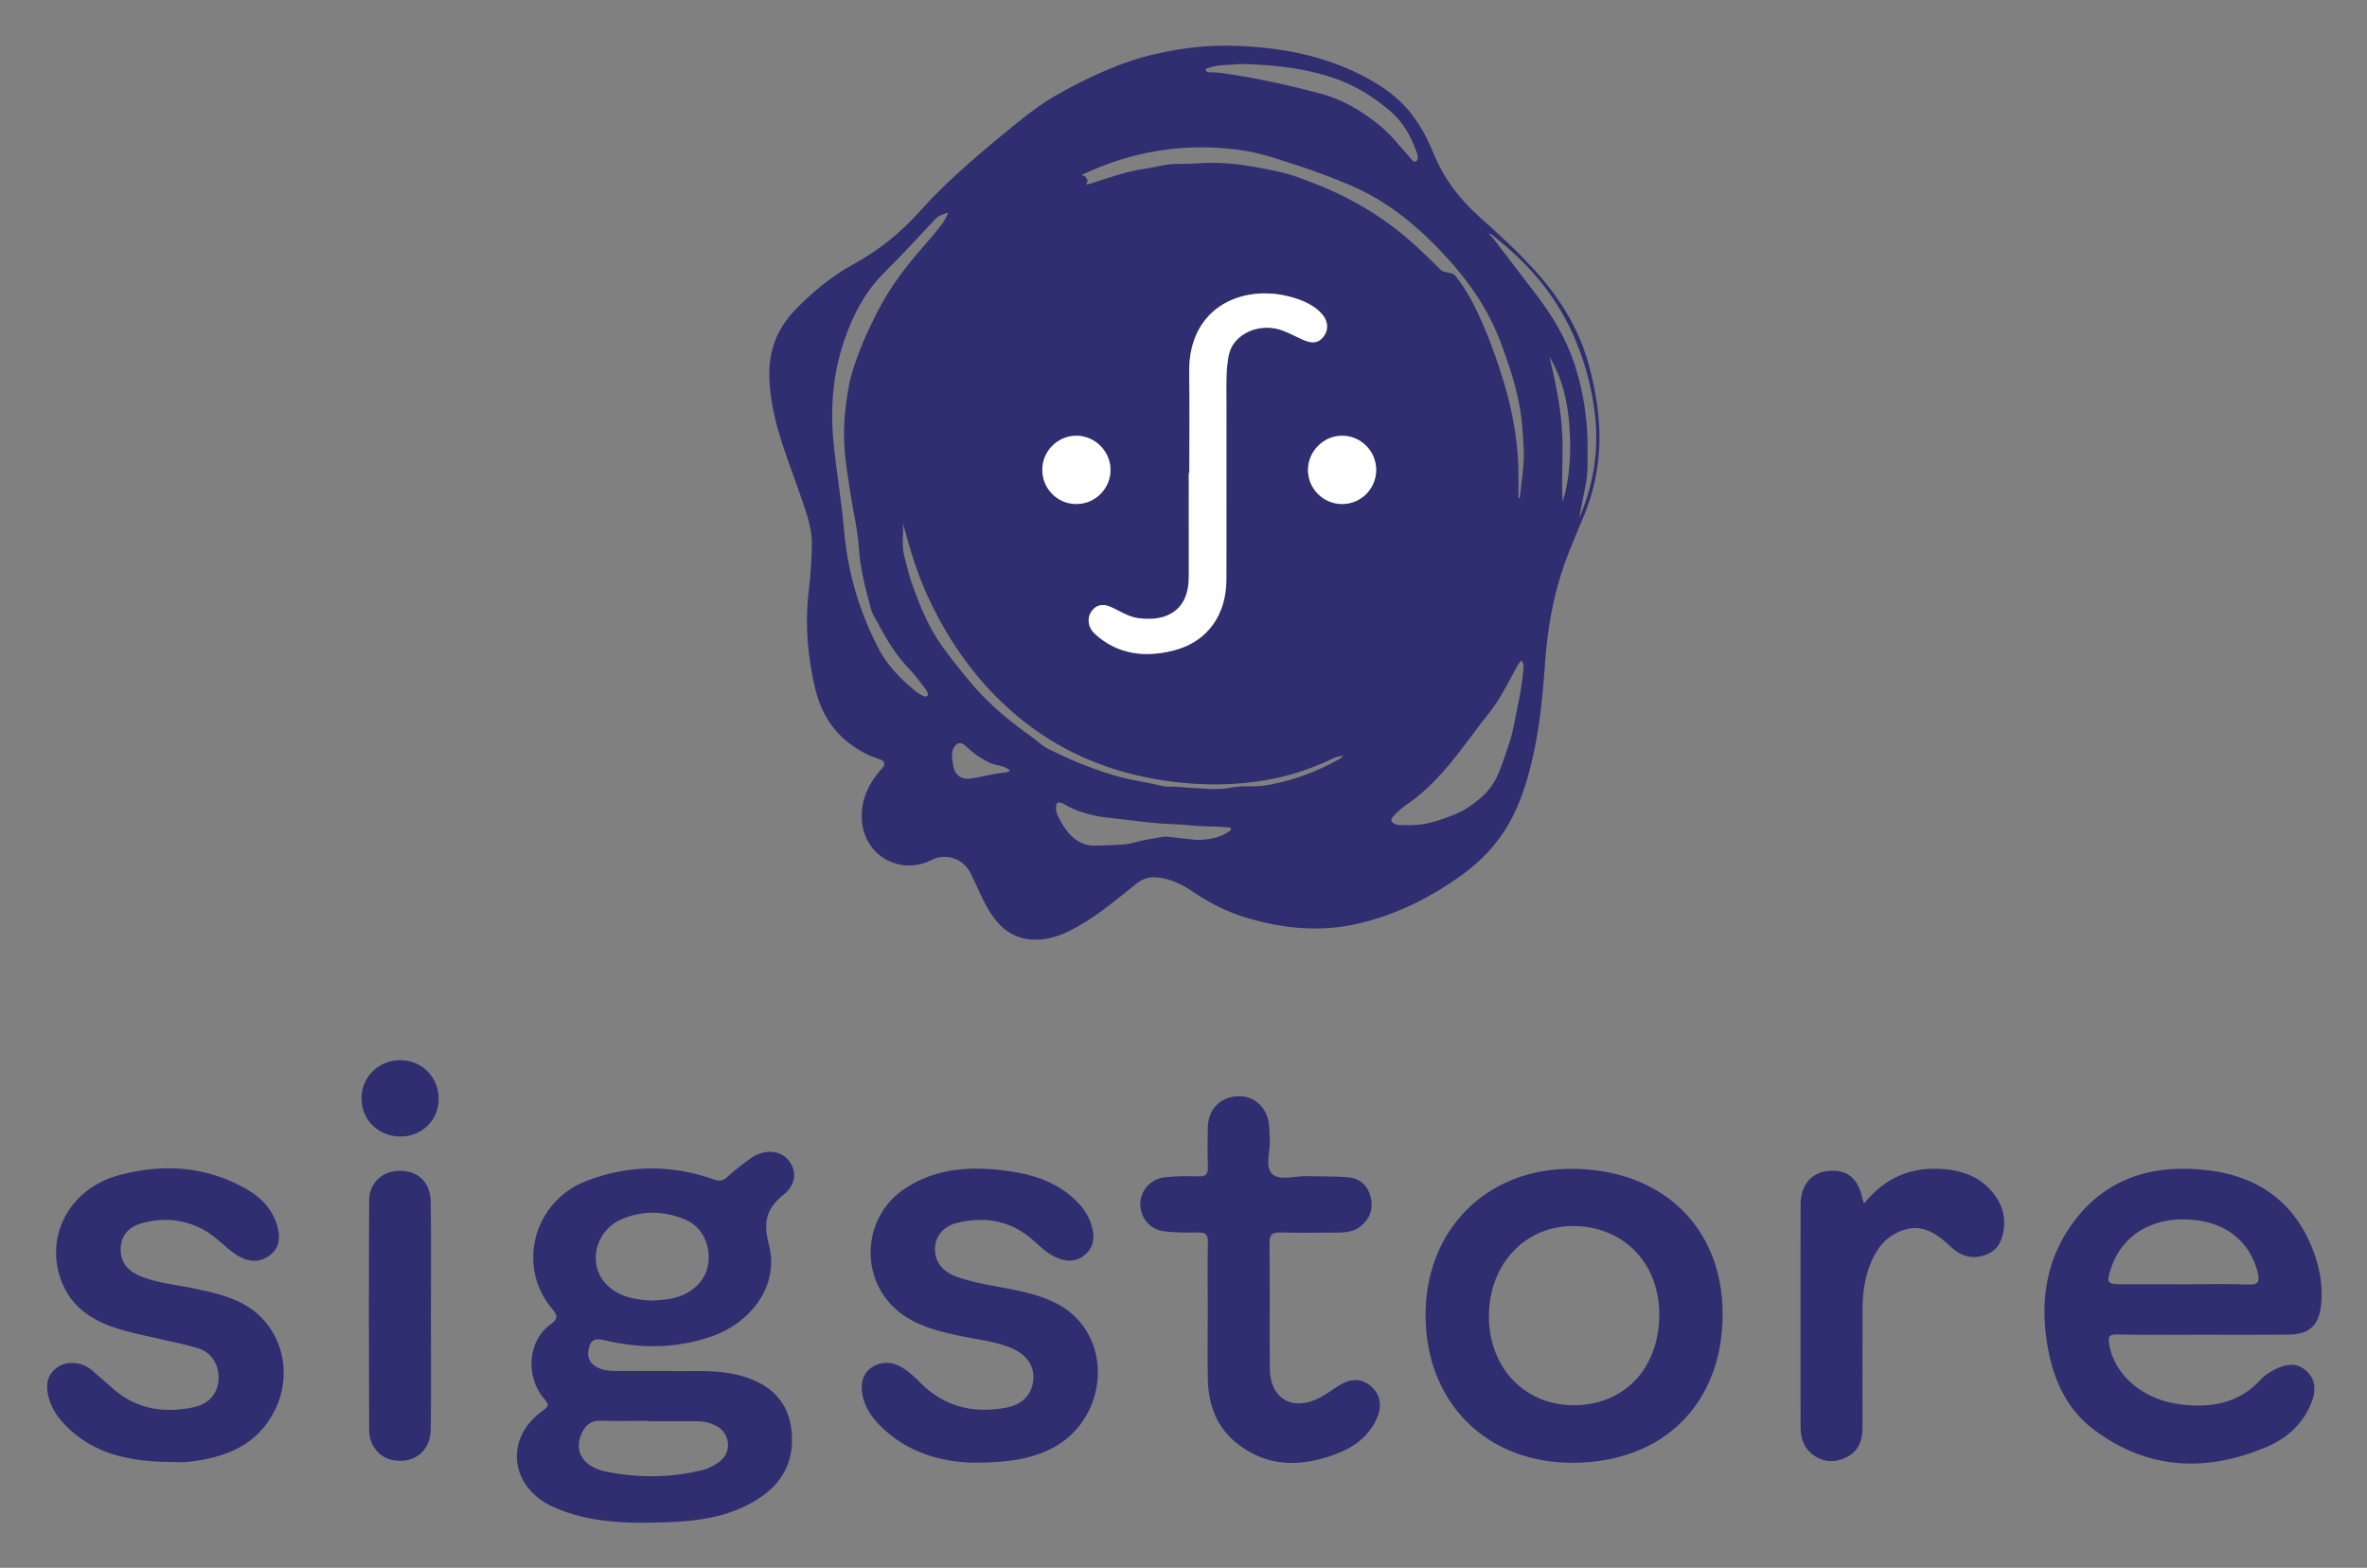
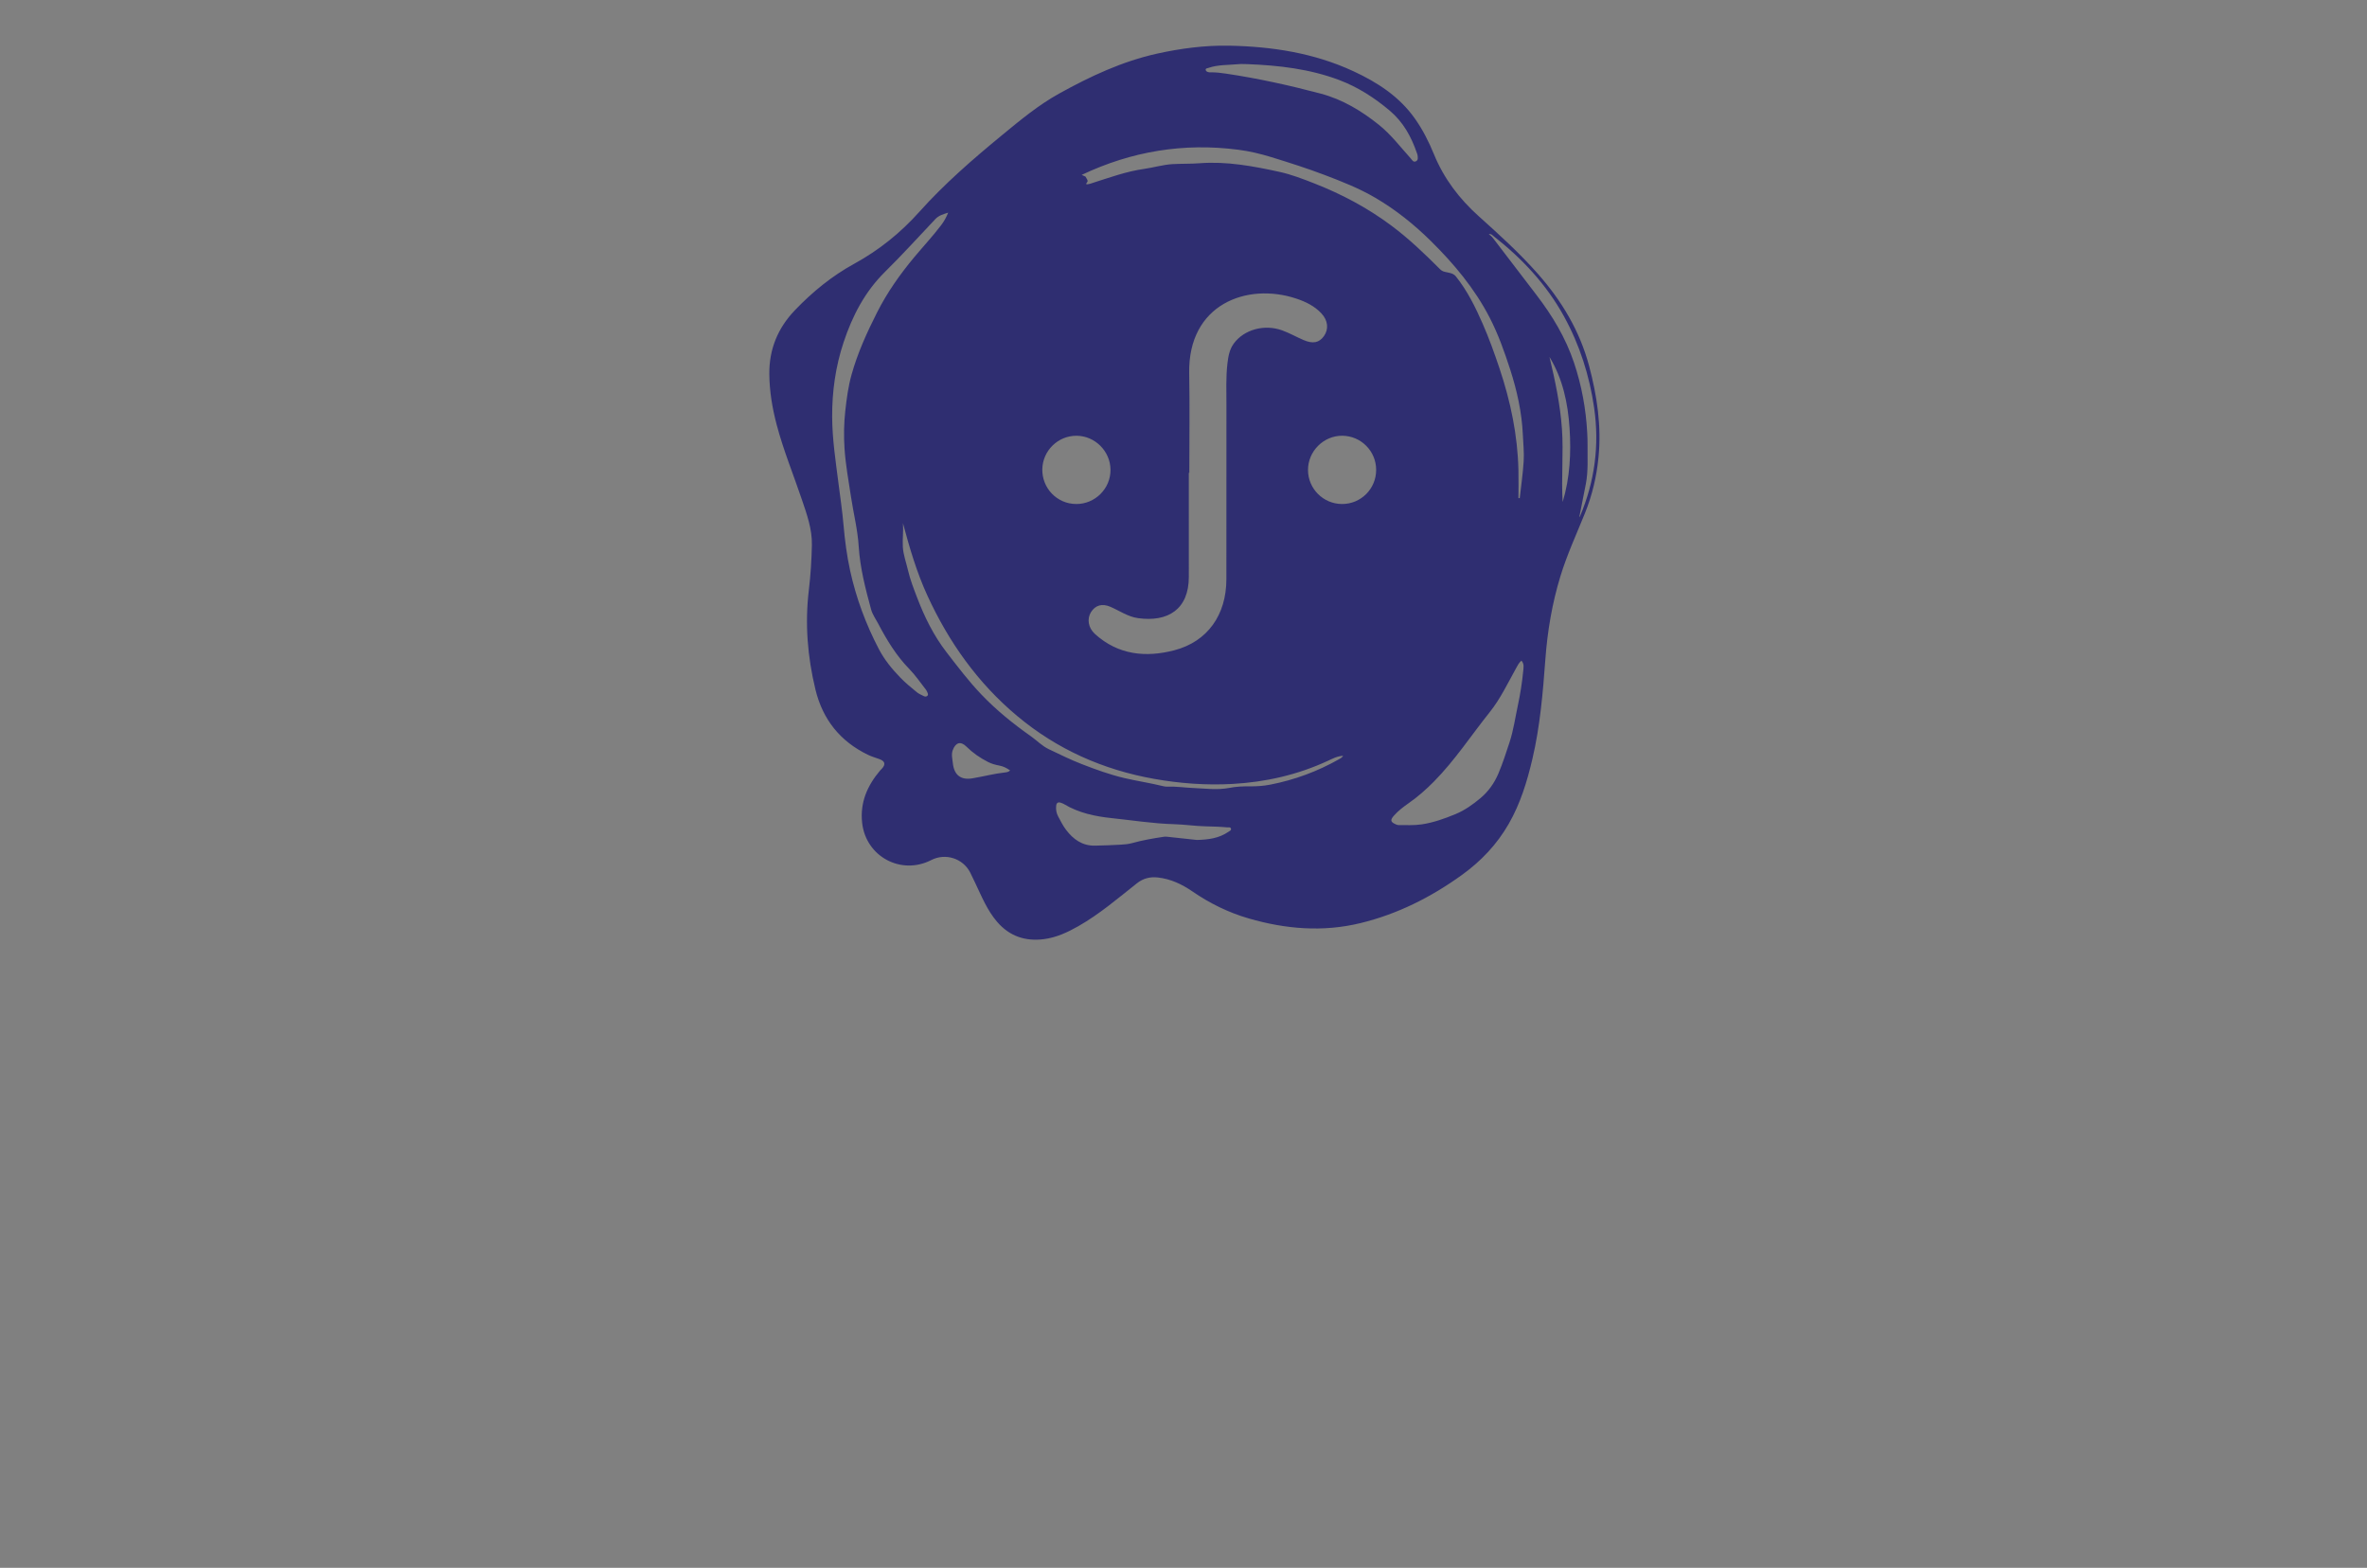
<svg xmlns="http://www.w3.org/2000/svg" role="img" viewBox="15.74 8.74 1261.52 835.52">
  <rect x="15.74" y="8.74" width="1261.52" height="835.52" fill="#808080" stroke="none" />
  <title>sigstore logo</title>
  <defs>
    <style>.b{fill:none}.d{fill:#2f2e71}</style>
  </defs>
-   <path d="M372.922 739.388c12.441.381 27.088-1.315 41.139 3.58 13.237 4.611 21.811 13.354 23.477 27.762 1.706 14.763-3.375 26.698-15.547 35.306-15.337 10.845-33.142 13.376-51.219 13.966-20.49.669-40.995.509-60.273-8.234-23.096-10.474-26.071-36.649-5.529-51.168 3.651-2.58 3.267-3.577.709-6.506-9.511-10.893-9.395-30.533 3.798-39.792 3.82-2.681 3.373-4.725.614-7.961-19.271-22.611-9.993-57.29 18.032-68.178 22.661-8.804 45.42-8.838 68.212-.838 2.827.992 4.479.864 6.681-1.081 4.127-3.646 8.438-7.124 12.937-10.297 6.786-4.787 15.097-4.37 19.604.621 4.812 5.328 4.934 13.142-2.172 18.845-9.505 7.629-10.974 14.816-7.805 26.855 5.421 20.593-8.505 40.91-30.339 48.589-18.559 6.528-37.511 6.728-56.533 2.315-3.911-.907-7.309-1.694-8.838 3.068-1.376 4.284-.821 8.227 3.415 10.777 3.247 1.955 6.909 2.37 10.627 2.371 8.999.003 17.998.001 29.009.001l-0.0 0zm-8.936-37.52c3.64-.406 6.897-.48 10.019-1.168 11.174-2.462 18.464-9.986 19.363-19.665.897-9.66-3.991-18.99-12.69-22.488-11.305-4.546-22.928-4.895-34.192.232-13.544 6.165-17.613 23.506-7.962 33.983 6.911 7.502 16.307 8.762 25.462 9.106zm-2.449 64.289l-0-.217c-8.509 0-17.027.237-25.523-.085-5.546-.21-8.477 2.687-10.438 7.171-4.039 9.234 1.021 17.544 13.281 20.001 17.28 3.463 34.662 3.384 51.899-1.007 3.224-.821 5.94-2.517 8.476-4.364 6.69-4.872 5.775-14.966-1.59-18.925-3.273-1.76-6.856-2.563-10.585-2.569-8.506-.014-17.012-.004-25.518-.004l0-0zm827.998-46.118c-15.221.001-30.445.17-45.661-.107-4.351-.079-4.607 1.439-4.025 5.047 2.719 16.855 18.266 30.08 39.01 32.34 15.73 1.714 30.273-.768 41.667-13.283 2.258-2.48 5.376-4.408 8.441-5.871 5.15-2.457 10.644-3.323 15.483.75 5.004 4.212 5.776 9.901 3.774 15.72-4.142 12.042-13.021 20.322-24.216 25.102-32.061 13.691-63.249 12.497-91.985-8.821-13.906-10.317-21.149-25.073-24.466-41.847-4.695-23.738-2.326-46.605 11.609-66.745 17.836-25.779 43.897-33.631 73.896-29.835 28.078 3.553 47.438 18.669 56.593 45.773 2.8 8.29 4.062 17.033 3.14 25.825-1.174 11.182-6.325 15.805-17.599 15.914-15.22.147-30.442.037-45.663.037l0-0zm-9.525-26.866c11.289 0 22.592-.33 33.862.135 5.893.243 6.275-1.881 5.064-6.708-4.052-16.149-16.79-26.4-35.107-27.85-21.119-1.672-37.38 8.257-43.194 26.377-2.317 7.219-1.797 8.016 5.507 8.038 11.289.033 22.579.009 33.868.009zm-325.807 95.13c-45.973.194-78.261-31.743-78.696-77.839-.43-45.621 31.795-78.608 77.004-78.823 48.54-.23 81.144 30.656 81.328 77.043.189 47.803-31.43 79.415-79.636 79.618zm-.342-30.689c26.86.258 45.47-18.627 46.196-46.877.716-27.857-18.233-48.224-45.22-48.605-25.71-.363-45.034 19.566-45.551 46.978-.522 27.7 18.365 48.253 44.574 48.504zm-319.514 30.625c-15.053-.317-34.545-4.429-49.79-19.978-4.882-4.98-8.644-10.807-9.442-17.999-.603-5.442 1.001-10.298 5.784-13.172 4.572-2.748 9.665-2.714 14.481-.196 4.335 2.266 7.794 5.663 11.236 9.088 12.635 12.572 27.991 16.111 45.092 12.991 8.792-1.604 13.734-6.779 14.689-14.331.923-7.291-3.002-13.667-11.069-17.23-9.358-4.133-19.592-4.865-29.448-7.034-11.309-2.488-22.449-5.417-31.559-12.951-20.63-17.061-19.137-49.64 3.042-64.823 17.452-11.947 37.093-12.534 57.086-9.6 13.667 2.005 26.299 6.623 36.142 16.995 3.574 3.767 6.012 8.19 7.291 13.137 1.411 5.458.599 10.512-4.041 14.404-4.61 3.867-9.578 3.642-14.796 1.483-5.91-2.445-10.026-7.293-14.855-11.147-11.356-9.065-24.211-10.642-37.762-7.601-7.967 1.788-12.226 7.285-12.378 13.812-.163 6.989 3.93 12.389 11.723 15.128 13.317 4.681 27.54 5.469 41.032 9.465 7.811 2.314 15.172 5.468 21.163 11.051 21.876 20.385 14.9 58.459-13.01 71.574-11.061 5.197-22.805 6.924-40.611 6.935zm-427.328-.37c-21.657-.169-42.147-3.88-57.73-20.954-3.651-4-6.345-8.49-7.689-13.68-1.606-6.202-.885-11.978 4.841-15.919 5.112-3.519 12.93-2.805 18.032 1.465 4.06 3.397 7.94 7.007 11.961 10.451 12.551 10.751 27.164 12.727 42.727 9.424 8.028-1.704 12.724-7.58 13.061-14.859.359-7.771-3.704-14.586-11.655-16.788-12.632-3.497-25.619-5.704-38.286-9.09-15.466-4.134-28.786-11.588-34.332-27.87-8.056-23.65 5.399-47.989 31.063-54.984 23.45-6.392 46.524-4.931 68.144 7.397 7.852 4.477 13.799 10.777 16.34 19.612 1.748 6.078 1.294 12.102-4.473 16.036-5.791 3.95-11.795 2.964-17.426-.729-5.962-3.91-10.582-9.502-16.924-13.033-10.649-5.93-21.733-6.889-33.244-3.746-6.529 1.783-10.991 5.922-11.348 13.108-.346 6.969 2.993 11.737 9.363 14.632 9.373 4.26 19.576 4.886 29.437 6.996 10.824 2.315 21.765 4.527 30.932 11.102 16.743 12.009 21.83 34.775 12.454 53.741-9.477 19.174-26.717 25.388-46.272 27.643-2.954.341-5.982.047-8.976.047h0zm552.397-79.908c-.002-12.45-.148-24.903.083-37.349.074-3.978-1.224-5.146-5.107-5.052-5.973.145-12.004.084-17.931-.591-7.81-.89-12.932-7.017-12.989-14.594-.053-7.008 5.537-13.454 13.09-14.241 5.937-.619 11.969-.687 17.941-.478 4.057.142 5.135-1.323 4.987-5.161-.266-6.907-.154-13.832-.054-20.747.138-9.592 6.366-16.198 15.651-16.78 8.674-.543 15.618 5.382 16.916 14.623.383 2.724.255 5.516.459 8.269.47 6.358-2.823 14.695 1.342 18.561 4.079 3.786 12.314.888 18.719 1.12 7.367.267 14.785-.071 22.096.676 6.275.641 10.359 4.611 11.738 10.996 1.363 6.311-.831 11.418-5.7 15.249-3.574 2.812-8.059 3.177-12.491 3.183-9.917.013-19.837.155-29.749-.066-4.154-.093-6.141.623-6.082 5.548.266 22.361-.033 44.729.168 67.091.144 15.954 12.121 22.887 26.465 15.477 3.643-1.882 6.946-4.415 10.434-6.603 5.849-3.669 11.95-4.116 17.188.559 5.21 4.651 5.668 10.899 2.879 17.123-4.303 9.601-12.207 15.293-21.767 18.869-18.813 7.037-37.035 7.19-53.327-6.209-10.383-8.539-14.626-20.334-14.904-33.506-.253-11.984-.054-23.977-.056-35.966l-0-0zm349.826-57.849c11.091-13.752 25.078-19.731 42.131-18.352 10.481.848 19.756 4.195 26.601 12.687 4.901 6.08 6.848 12.999 5.512 20.647-1.041 5.958-3.716 10.581-10.182 12.643-7.346 2.342-13.033.066-18.181-4.856-10.511-10.051-18.728-12.17-29.035-6.851-7.339 3.787-11.414 10.458-14.154 17.988-2.711 7.45-3.548 15.213-3.549 23.092-.001 20.987.028 41.974-.018 62.961-.014 6.668-2.305 12.252-8.62 15.342-5.766 2.821-11.564 2.776-17.035-.874-5.523-3.684-7.337-9.251-7.342-15.529-.034-39.437-.059-78.874.012-118.311.018-10.252 5.658-17 14.508-17.908 10.269-1.053 16.22 3.768 18.502 14.966.114.561.387 1.089.851 2.354h-0zm-763.855 60.066c.003 20.063.189 40.128-.068 60.187-.151 11.778-8.908 18.63-20.247 16.503-7.074-1.327-12.562-7.672-12.596-15.98-.172-40.817-.21-81.635.01-122.451.051-9.496 7.302-15.847 16.528-15.764 9.7.087 16.138 6.218 16.286 16.627.288 20.289.084 40.585.087 60.878h0zm4.158-115.606c-.071 11.156-9.082 19.937-20.372 19.851-11.83-.09-20.687-8.757-20.765-20.321-.078-11.399 9.193-20.473 20.806-20.364 11.537.108 20.405 9.195 20.331 20.834z" class="d" />
  <path d="M507.515 180.099c-1.146 2.041-2.291 4.083-3.437 6.124 2.136-1.493 3.389-3.475 3.437-6.124zm162.134 269.559c-3.749-.347-7.503-.453-11.27-.539-5.693-.13-11.368-.999-17.061-1.156-11.121-.307-22.108-2.074-33.129-3.224-8.692-.907-17.518-2.751-25.303-7.426-.524-.315-1.115-.53-1.694-.738-1.514-.545-2.383-.033-2.555 1.601-.207 1.974.111 3.885 1.032 5.611 1.306 2.446 2.56 4.967 4.221 7.166 3.81 5.045 8.632 8.555 15.309 8.455 4.619-.07 9.238-.266 13.852-.518 2.071-.113 4.148-.297 6.176-.864 5.5-1.539 11.119-2.497 16.76-3.344 1.017-.153 1.99-.001 2.988.111 5.05.564 10.104 1.096 14.645 1.585 6.29-.158 11.885-.941 16.794-4.32.62-.427 1.618-.779 1.413-1.636-.255-1.067-1.38-.689-2.177-.763z" class="b" />
  <path d="M509.206 376.267c-2.907-3.695-5.561-7.643-8.832-10.986-7.009-7.162-12.075-15.582-16.676-24.34-1.285-2.446-2.958-4.707-3.702-7.432-3.004-11.014-5.875-22.089-6.59-33.511-.562-8.975-2.788-17.651-4.117-26.476-1.291-8.579-2.879-17.088-3.449-25.773-.441-6.721-.33-13.399.411-20.074.722-6.511 1.58-13.007 3.353-19.335 3.239-11.559 8.184-22.414 13.585-33.095 5.391-10.661 12.217-20.331 19.841-29.473 4.739-5.682 9.803-11.089 14.281-16.992 1.455-1.918 2.658-3.956 3.774-6.712-2.763.857-5.039 1.521-6.83 3.418-8.901 9.425-17.627 19.031-26.848 28.135-10.734 10.599-17.374 23.436-22.05 37.498-4.298 12.926-6.176 26.261-6.104 39.838.063 11.735 1.828 23.344 3.317 34.958.97 7.561 2.082 15.139 2.745 22.698.716 8.175 1.759 16.228 3.509 24.216 3.217 14.688 8.412 28.675 15.386 41.965 2.937 5.596 6.932 10.479 11.371 15.06 2.759 2.847 5.77 5.318 8.803 7.795 1.113.909 2.517 1.475 3.823 2.128.565.283 1.226.269 1.744-.178.586-.506.349-1.14.111-1.708-.237-.563-.485-1.15-.857-1.624z" class="b" />
  <path d="M672.588 426.521c-13.984.773-27.892-.237-41.706-2.695-27.234-4.844-51.707-15.711-72.963-33.468-21.039-17.577-36.511-39.403-47.901-64.197-5.68-12.364-9.504-25.376-13.026-38.566.288 4.215-.309 8.429-.079 12.554.237 4.239 1.808 8.402 2.783 12.601 1.151 4.957 3.003 9.667 4.813 14.413 3.969 10.405 8.805 20.236 15.671 29.142 5.976 7.752 11.861 15.51 18.648 22.61 7.995 8.364 16.917 15.561 26.321 22.182 3.214 2.263 5.961 5.2 9.543 6.897 5.833 2.764 11.633 5.648 17.643 7.974 7.445 2.881 14.935 5.616 22.779 7.453 6.824 1.598 13.756 2.602 20.549 4.295.814.203 1.686.289 2.524.254 4.49-.188 8.927.533 13.394.709 6.448.254 12.853 1.214 19.362-.055 3.567-.695 7.303-.871 11.024-.824 3.602.046 7.275-.23 10.809-.917 12.886-2.504 25.07-7.013 36.513-13.474.761-.429 1.614-.787 2.301-1.901-3.239.205-5.736 1.581-8.265 2.749-16.107 7.439-33.106 11.287-50.738 12.262zM659.775 47.198c.439.111.919.085 1.38.081 2.708-.024 5.388.309 8.056.707 17.022 2.538 33.813 6.242 50.427 10.647 11.561 3.065 21.71 9.177 30.994 16.621 6.47 5.187 11.476 11.829 17 17.95.735.814 1.361 2.207 2.763 1.486 1.355-.697.961-2.122.825-3.335-.042-.375-.224-.735-.35-1.099-3.001-8.729-7.271-16.5-14.547-22.63-8.12-6.841-16.923-12.484-26.77-16.21-15.738-5.957-32.287-7.845-49-8.499-1.621 0-3.254-.129-4.86.024-5.357.509-10.823.207-16.011 2.02-.516.18-1.418.152-1.367.948.048.742.771 1.117 1.459 1.291zM542.405 414.857c-4.304-2.171-8.18-4.86-11.632-8.262-3.056-3.012-5.752-2.159-7.248 1.91-.853 2.32-.198 4.554.032 6.841.639 6.351 4.158 9.24 10.437 8.189 5.852-.979 11.605-2.514 17.523-3.161.807-.088 1.696-.218 2.594-1.038-1.868-1.315-3.685-2.222-5.775-2.609-2.046-.379-4.036-.913-5.93-1.869h0zm299.133-215.928c3.035 12.656 5.735 25.36 6.656 38.339.921 12.979-.436 25.988.384 39.016 3.882-12.876 4.563-26.109 3.68-39.371-.887-13.321-3.591-26.289-10.719-37.985z" class="b" />
-   <path d="M849.322 177.415c-9.388-17.094-22.468-31.047-37.774-42.988-.557-.434-1.08-1.213-2.336-.84 1.465.883 2.239 2.045 3.08 3.145 7.401 9.681 14.779 19.379 22.203 29.043 8.549 11.128 15.697 22.981 20.18 36.406 4.032 12.077 6.299 24.422 6.984 37.094.116 2.155.21 4.316.184 6.473-.083 6.979.433 13.958-.91 20.917-1.136 5.888-2.339 11.755-3.494 17.677.14-.173.329-.326.412-.523 7.812-18.545 10.389-37.715 7.505-57.711-2.483-17.218-7.682-33.49-16.033-48.693zm-28.72 28.206c-3.06-9.479-6.396-18.832-10.963-27.677-7.978-15.45-19.021-28.644-31.308-40.763-8.965-8.843-18.786-16.714-29.723-23.109-8.553-5.001-17.684-8.579-26.923-12.092-9.315-3.542-18.775-6.536-28.272-9.469-5.83-1.801-11.781-3.205-17.818-3.984-29.089-3.754-56.872.849-83.352 13.417-.341.162-.877.195-.886.765.984.509 2.105-1.31 2.901.158.492.908 1.546 2.149.944 2.903-1.298 1.624.003 1.175.704 1.087.754-.094 1.484-.403 2.218-.636 9.013-2.858 17.921-6.128 27.343-7.458 5.113-.722 10.093-2.263 15.26-2.557 4.768-.272 9.564-.102 14.323-.464 14.495-1.102 28.588 1.533 42.598 4.596 6.304 1.379 12.367 3.726 18.418 6.09 14.68 5.735 28.433 13.034 41.089 22.451 9.387 6.985 17.79 15.037 26.03 23.288.685.686 1.385 1.133 2.457 1.415 2.066.542 4.503.561 6.01 2.443 6.123 7.65 10.403 16.366 14.307 25.266 3.404 7.758 6.264 15.738 8.956 23.768 5.891 17.573 9.664 35.557 10.086 54.149.114 4.999.017 10.003.017 15.005l.68-.007c.728-6.54 1.698-13.066 2.1-19.626.287-4.675-.221-9.401-.434-14.094-.541-11.929-3.091-23.489-6.763-34.862zm3.007 159.49c-4.364 7.897-8.282 16.132-13.919 23.182-9.877 12.353-18.56 25.671-29.737 36.982-4.127 4.176-8.489 8.028-13.311 11.405-2.825 1.979-5.629 4.068-7.944 6.684-2.175 2.457-1.924 3.471 1.128 4.766.418.177.89.331 1.335.327 4.081-.034 8.154.228 12.24-.379 6.312-.937 12.245-3.065 18.074-5.476 4.943-2.045 9.353-5.186 13.381-8.578 4.133-3.479 7.32-7.945 9.484-13.071 2.281-5.401 4.07-10.967 5.896-16.517 2.121-6.446 3.06-13.182 4.474-19.802 1.288-6.031 2.257-12.113 2.84-18.235.166-1.739.662-3.858-.969-5.601-1.431 1.298-2.159 2.838-2.974 4.314z" class="b" />
  <path d="M862.647 203.672c-4.949-18.555-14.571-34.599-27.189-48.911-9.768-11.079-20.681-20.985-31.661-30.839-10.277-9.224-18.507-19.996-23.793-32.928-2.741-6.705-6.014-13.185-10.237-19.142-8.313-11.725-19.887-19.197-32.637-25.118-21.039-9.771-43.403-13.199-66.354-13.656-12.971-.228-25.747 1.458-38.35 4.244-18.549 4.1-35.575 12.074-52.1 21.224-11.074 6.132-20.755 14.164-30.472 22.161-15.508 12.763-30.704 25.907-44.104 40.884-10.067 11.251-21.497 20.453-34.712 27.694-11.846 6.491-22.229 14.955-31.6 24.729-9.179 9.574-13.79 20.82-13.681 34.047.075 9.161 1.578 18.13 3.901 26.95 3.6 13.664 8.982 26.74 13.496 40.104 2.645 7.831 5.459 15.611 5.288 24.046-.162 8.028-.669 16.045-1.62 24.013-2.139 17.918-.729 35.561 3.52 53.05 3.892 16.02 13.203 27.622 28.021 34.788 1.933.935 4.028 1.537 6.056 2.269 3.024 1.092 3.468 2.818 1.298 5.134-.264.282-.563.532-.812.825-6.857 8.072-10.882 17.093-9.685 27.987 1.978 17.988 20.733 28.126 36.853 19.858 7.591-3.894 16.935-.883 20.778 6.713.905 1.788 1.742 3.611 2.607 5.42 3.457 7.224 6.425 14.709 11.779 20.882 6.582 7.589 14.904 10.359 24.694 9.153 6.713-.827 12.724-3.632 18.518-6.927 11.26-6.404 21.061-14.823 31.162-22.812 3.382-2.675 7.013-3.614 11.22-3.145 6.873.766 12.873 3.626 18.471 7.47 9.23 6.338 19.148 11.22 29.914 14.343 19.681 5.709 39.553 7.389 59.653 2.489 19.755-4.816 37.549-13.787 54.004-25.648 10.241-7.383 18.663-16.277 24.971-27.252 6.19-10.771 9.751-22.463 12.569-34.424 4.119-17.485 5.619-35.336 6.937-53.189 1.113-15.067 3.607-29.876 8.02-44.31 3.52-11.513 8.581-22.462 13.082-33.611 3.871-9.59 6.213-19.486 7.227-29.785 1.636-16.629-.774-32.807-5.033-48.775zM659.683 44.959c5.188-1.813 10.653-1.511 16.011-2.02 1.606-.153 3.24-.024 4.86-.024 16.713.654 33.263 2.542 49 8.499 9.846 3.727 18.649 9.369 26.77 16.21 7.277 6.13 11.546 13.901 14.547 22.63.125.364.308.724.35 1.099.135 1.213.53 2.638-.825 3.335-1.403.722-2.029-.671-2.763-1.486-5.525-6.121-10.531-12.763-17-17.95-9.284-7.444-19.433-13.556-30.994-16.621-16.614-4.405-33.405-8.109-50.427-10.647-2.669-.398-5.348-.731-8.056-.707-.461.004-.941.03-1.38-.081-.688-.174-1.411-.549-1.459-1.291-.051-.796.851-.767 1.367-.948zm-70.166 196.006c9.855.077 17.999 8.236 18.076 18.11.078 10.065-8.214 18.332-18.321 18.267-10.118-.065-18.185-8.354-18.019-18.515.162-9.907 8.374-17.938 18.265-17.861zm59.811 19.749l.268-0c0-17.713.262-35.43-.055-53.137-.656-36.726 30.794-48.389 56.919-39.76 5.102 1.685 9.885 3.976 13.606 8.011 3.454 3.745 3.916 8.306 1.284 12.022-2.536 3.581-5.874 4.268-10.93 2.079-3.771-1.633-7.381-3.675-11.227-5.088-9.582-3.521-20.462-.463-25.889 6.975-2.339 3.205-2.963 6.945-3.398 10.723-.841 7.297-.518 14.632-.524 21.953-.022 30.997.031 61.994-.025 92.991-.034 18.9-9.987 33.132-27.659 37.778-15.251 4.009-30.028 2.556-42.387-8.659-3.706-3.363-4.29-8.188-2.113-11.639 2.344-3.716 5.941-4.763 10.373-2.838 4.848 2.106 9.262 5.273 14.657 6.032 15.952 2.245 27.141-4.684 27.108-22.034-.035-18.469-.008-36.939-.008-55.408zM509.953 379.599c-.518.447-1.179.461-1.744.178-1.306-.654-2.71-1.219-3.823-2.128-3.034-2.477-6.044-4.948-8.803-7.795-4.439-4.582-8.434-9.464-11.371-15.06-6.974-13.29-12.169-27.277-15.386-41.965-1.75-7.988-2.793-16.041-3.509-24.216-.662-7.559-1.775-15.137-2.745-22.698-1.49-11.614-3.255-23.223-3.317-34.958-.073-13.577 1.805-26.912 6.104-39.838 4.676-14.062 11.316-26.898 22.05-37.498 9.22-9.104 17.947-18.709 26.848-28.135 1.791-1.897 4.067-2.561 6.83-3.418-1.115 2.755-2.319 4.794-3.774 6.712-4.478 5.903-9.543 11.31-14.281 16.992-7.624 9.142-14.449 18.812-19.841 29.473-5.402 10.681-10.347 21.536-13.585 33.095-1.773 6.327-2.631 12.824-3.353 19.335-.74 6.675-.852 13.354-.411 20.074.57 8.684 2.158 17.194 3.449 25.773 1.328 8.825 3.555 17.501 4.117 26.476.715 11.422 3.586 22.497 6.59 33.511.743 2.725 2.417 4.986 3.702 7.432 4.601 8.758 9.667 17.178 16.676 24.34 3.271 3.343 5.925 7.291 8.832 10.986.373.474.621 1.06.857 1.624.238.568.475 1.202-.111 1.708h-0zm41.563 40.775c-5.917.647-11.67 2.182-17.523 3.161-6.278 1.05-9.798-1.838-10.437-8.189-.23-2.287-.885-4.521-.032-6.841 1.496-4.069 4.192-4.922 7.248-1.91 3.452 3.402 7.328 6.091 11.632 8.262 1.894.956 3.884 1.491 5.93 1.869 2.091.387 3.907 1.294 5.775 2.609-.899.821-1.787.95-2.594 1.038h-0zm118.897 31.682c-4.909 3.38-10.504 4.162-16.794 4.32-4.541-.488-9.595-1.02-14.645-1.585-.997-.112-1.971-.263-2.988-.111-5.641.847-11.26 1.805-16.76 3.344-2.028.567-4.105.751-6.176.864-4.613.251-9.233.448-13.852.518-6.677.101-11.499-3.41-15.309-8.455-1.661-2.199-2.915-4.72-4.221-7.166-.922-1.726-1.239-3.636-1.032-5.611.172-1.634 1.041-2.146 2.555-1.601.579.208 1.17.423 1.694.738 7.785 4.675 16.611 6.52 25.303 7.426 11.021 1.15 22.008 2.916 33.129 3.224 5.693.157 11.368 1.026 17.061 1.156 3.767.086 7.521.191 11.27.539.797.074 1.922-.304 2.177.763.205.857-.793 1.209-1.413 1.636zm58.877-38.645c-11.443 6.461-23.627 10.97-36.513 13.474-3.534.687-7.207.962-10.809.917-3.721-.047-7.457.128-11.024.824-6.51 1.269-12.914.309-19.362.055-4.467-.176-8.904-.897-13.394-.709-.838.035-1.71-.052-2.524-.254-6.793-1.693-13.725-2.697-20.549-4.295-7.844-1.837-15.335-4.572-22.779-7.453-6.01-2.326-11.81-5.209-17.643-7.974-3.581-1.697-6.329-4.635-9.543-6.897-9.404-6.622-18.327-13.818-26.321-22.182-6.787-7.101-12.672-14.858-18.648-22.61-6.865-8.906-11.702-18.737-15.671-29.142-1.81-4.746-3.662-9.456-4.813-14.413-.975-4.199-2.547-8.362-2.783-12.601-.23-4.125.367-8.339.079-12.554 3.522 13.19 7.346 26.202 13.026 38.566 11.39 24.794 26.861 46.62 47.901 64.197 21.256 17.758 45.729 28.624 72.963 33.468 13.815 2.457 27.722 3.468 41.706 2.695 17.632-.975 34.63-4.823 50.738-12.262 2.529-1.168 5.026-2.544 8.265-2.749-.688 1.115-1.541 1.472-2.301 1.901zm1.613-136.068c-9.921-.065-17.992-8.147-18.046-18.073-.055-10.043 8.336-18.423 18.332-18.309 9.953.114 17.959 8.182 17.991 18.131.033 10.168-8.127 18.317-18.276 18.251zm96.649 89.055c-.583 6.122-1.552 12.204-2.84 18.235-1.414 6.62-2.354 13.357-4.474 19.802-1.826 5.55-3.615 11.115-5.896 16.517-2.164 5.126-5.352 9.592-9.484 13.071-4.028 3.391-8.438 6.533-13.381 8.578-5.829 2.412-11.762 4.539-18.074 5.476-4.086.607-8.159.344-12.24.379-.446.004-.917-.15-1.335-.327-3.052-1.294-3.303-2.309-1.128-4.766 2.315-2.616 5.12-4.705 7.944-6.684 4.822-3.377 9.184-7.229 13.311-11.405 11.177-11.312 19.86-24.629 29.737-36.982 5.637-7.05 9.555-15.285 13.919-23.182.815-1.475 1.543-3.015 2.974-4.314 1.63 1.744 1.134 3.862.969 5.601zm-235.308-264.455c26.48-12.568 54.263-17.17 83.352-13.417 6.037.779 11.988 2.183 17.818 3.984 9.497 2.934 18.957 5.927 28.272 9.469 9.239 3.514 18.369 7.091 26.923 12.092 10.938 6.395 20.758 14.265 29.723 23.109 12.287 12.119 23.33 25.313 31.308 40.763 4.567 8.845 7.903 18.198 10.963 27.677 3.671 11.373 6.222 22.934 6.763 34.862.213 4.693.721 9.419.434 14.094-.402 6.56-1.373 13.086-2.1 19.626l-.68.007c0-5.002.097-10.006-.017-15.005-.423-18.592-4.195-36.576-10.086-54.149-2.692-8.03-5.552-16.01-8.956-23.768-3.905-8.9-8.185-17.615-14.307-25.266-1.506-1.882-3.943-1.901-6.01-2.443-1.072-.281-1.772-.729-2.457-1.415-8.24-8.251-16.643-16.303-26.03-23.288-12.655-9.417-26.409-16.716-41.089-22.451-6.051-2.364-12.114-4.711-18.418-6.09-14.009-3.064-28.103-5.698-42.598-4.596-4.758.362-9.555.193-14.323.464-5.167.294-10.147 1.836-15.26 2.557-9.422 1.33-18.329 4.6-27.343 7.458-.734.233-1.464.541-2.218.636-.702.088-2.002.537-.704-1.087.602-.754-.451-1.995-.944-2.903M848.577 276.284c-.82-13.028.537-26.037-.384-39.016-.921-12.979-3.621-25.684-6.656-38.339 7.128 11.696 9.832 24.664 10.719 37.985.883 13.262.202 26.495-3.68 39.371zm9.273 7.534c-.083.197-.272.35-.412.523 1.155-5.922 2.358-11.789 3.494-17.677 1.343-6.959.827-13.939.91-20.917.026-2.157-.068-4.318-.184-6.473-.685-12.673-2.952-25.017-6.984-37.094-4.482-13.425-11.63-25.278-20.18-36.406-7.424-9.663-14.802-19.362-22.203-29.043-.841-1.1-1.615-2.262-3.08-3.145 1.256-.372 1.779.406 2.336.84 15.306 11.942 28.386 25.895 37.774 42.988 8.35 15.204 13.549 31.475 16.033 48.693 2.884 19.995.307 39.165-7.505 57.711z" class="d" />
-   <path fill="#fff" d="M622.227 338.157c-5.396-.759-9.809-3.926-14.657-6.032-4.432-1.925-8.028-.878-10.373 2.838-2.177 3.451-1.592 8.276 2.113 11.639 12.359 11.215 27.137 12.668 42.387 8.659 17.672-4.646 27.625-18.879 27.659-37.778.056-30.997.003-61.994.025-92.991.005-7.321-.317-14.655.524-21.953.435-3.778 1.06-7.517 3.398-10.723 5.427-7.438 16.307-10.497 25.889-6.975 3.846 1.413 7.456 3.455 11.227 5.088 5.056 2.189 8.394 1.502 10.93-2.079 2.632-3.716 2.169-8.277-1.284-12.022-3.722-4.035-8.504-6.326-13.606-8.011-26.125-8.629-57.575 3.035-56.919 39.76.316 17.707.055 35.424.055 53.137l-.268 0c0 18.469-.027 36.939.008 55.408.033 17.35-11.157 24.28-27.108 22.034zm108.961-97.195c-9.996-.114-18.387 8.266-18.332 18.309.055 9.926 8.126 18.008 18.046 18.073 10.149.066 18.309-8.082 18.276-18.251-.032-9.949-8.038-18.017-17.991-18.131zM589.271 277.342c10.108.065 18.399-8.202 18.321-18.267-.077-9.874-8.221-18.033-18.076-18.11-9.891-.077-18.103 7.954-18.265 17.861-.166 10.161 7.901 18.45 18.019 18.515z" />
</svg>